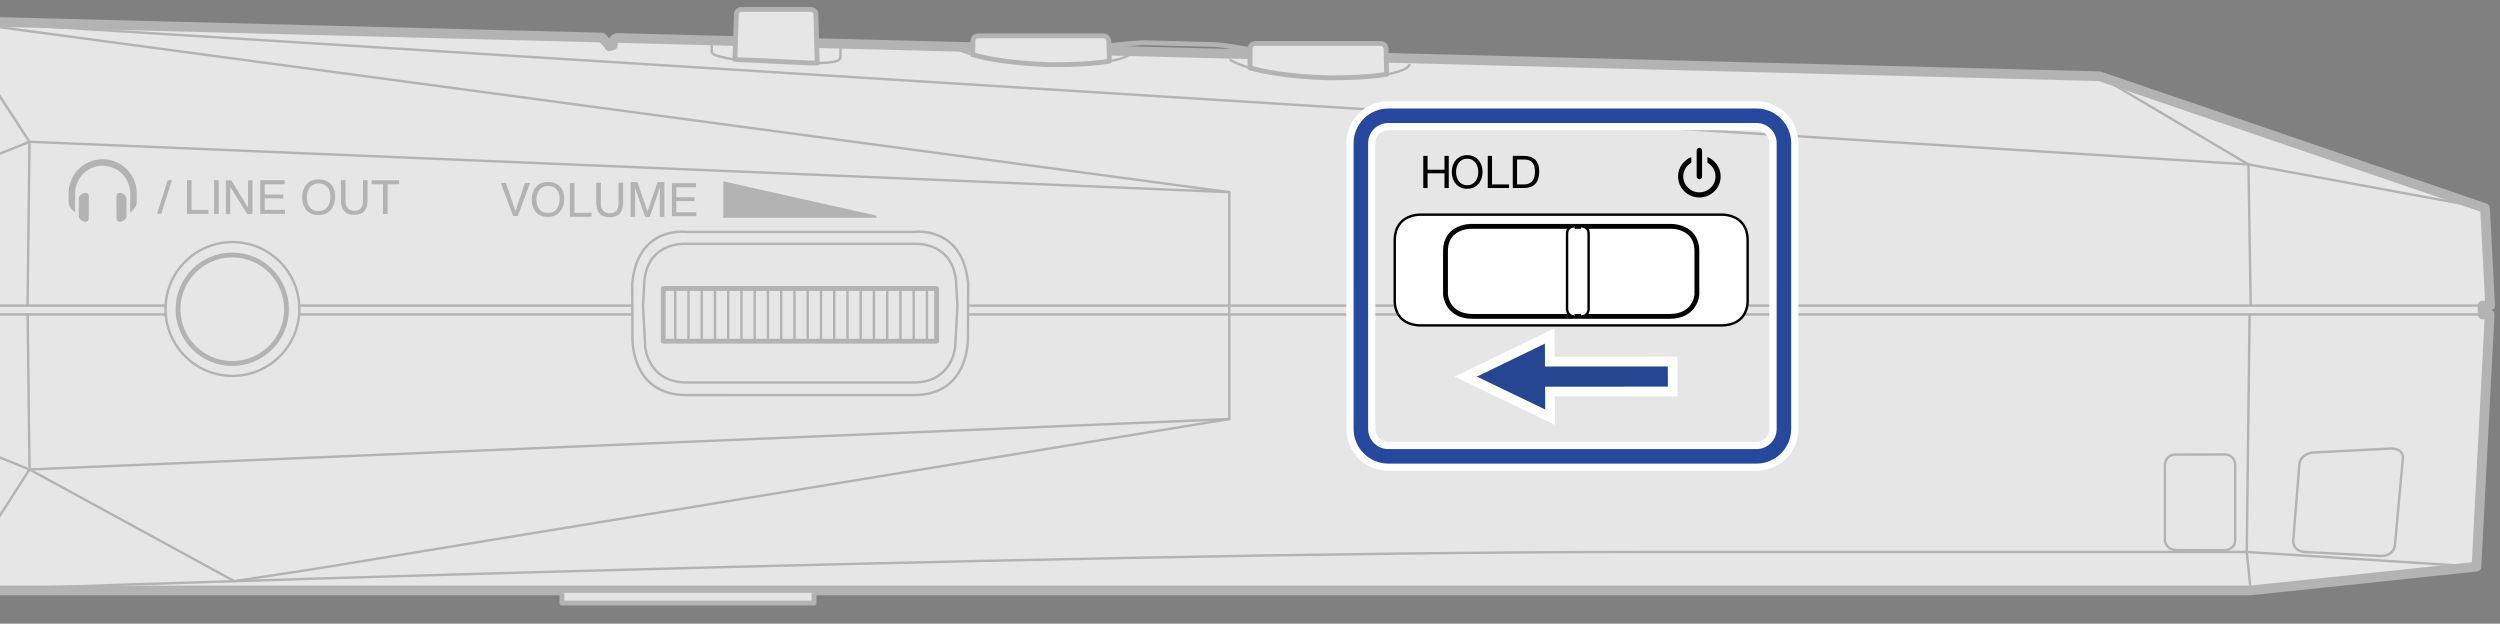
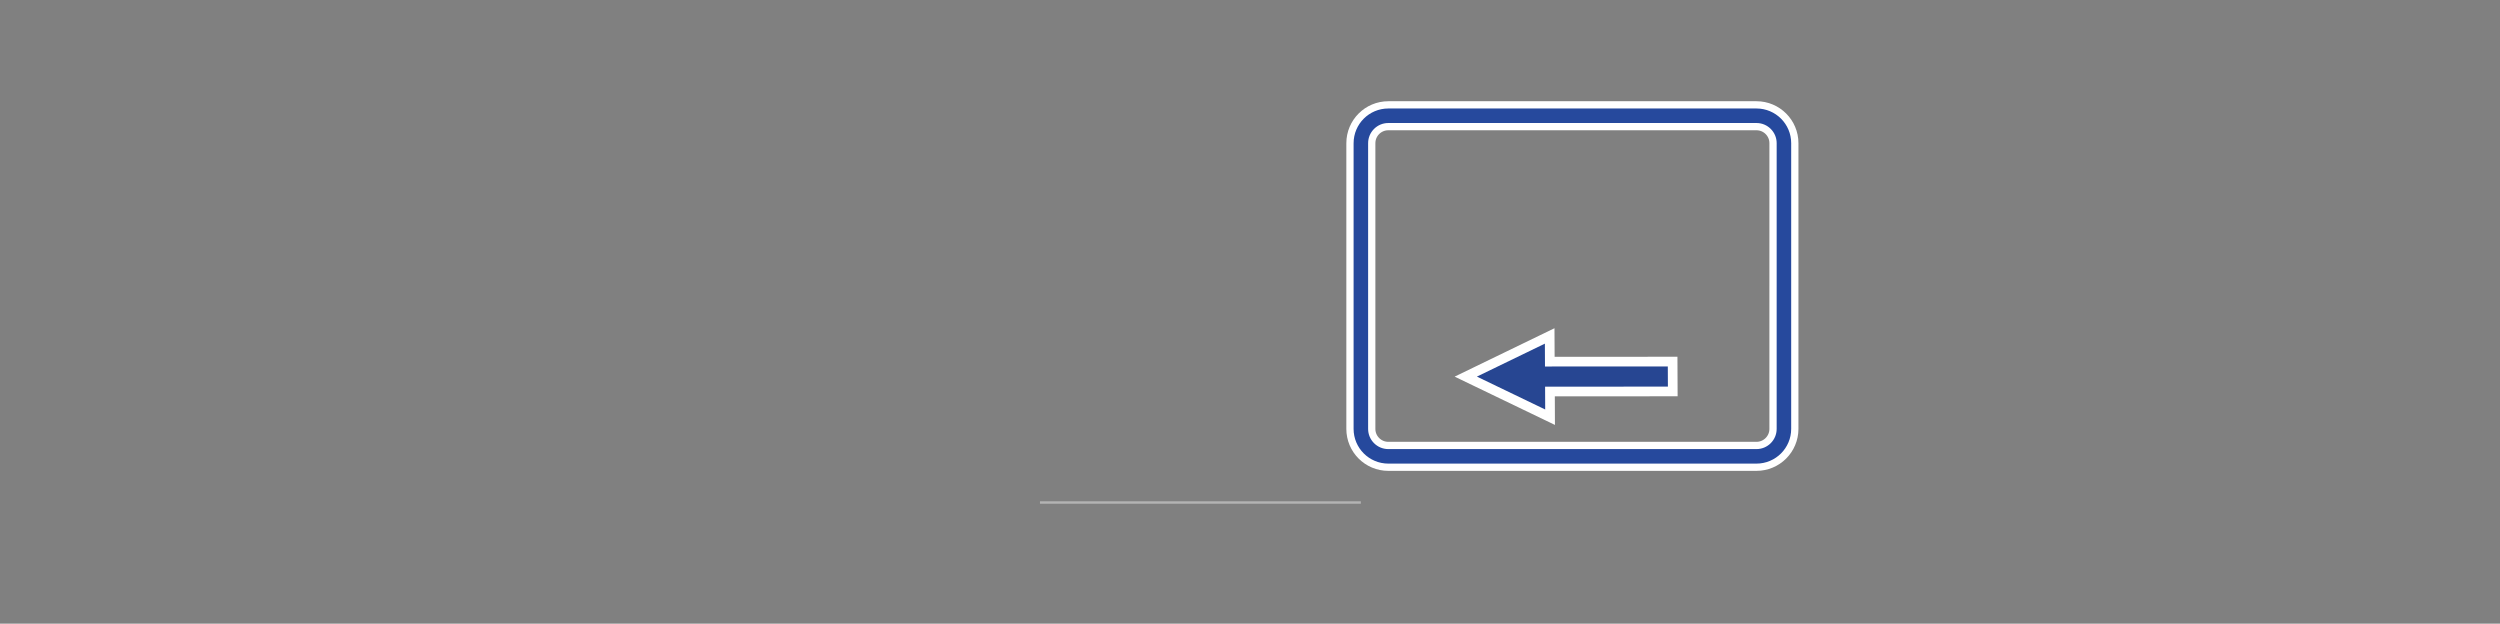
<svg xmlns="http://www.w3.org/2000/svg" xmlns:xlink="http://www.w3.org/1999/xlink" version="1.1" x="0px" y="0px" width="258.272px" height="64.43px" viewBox="0 0 258.272 64.43" style="enable-background:new 0 0 258.272 64.43;" xml:space="preserve">
  <rect x="0" y="0" width="258.272" height="64.43" fill="#808080" stroke="none" />
  <style type="text/css">
	.st0{fill:none;stroke:#B3B3B3;stroke-width:0.25;stroke-miterlimit:10;}
	.st1{clip-path:url(#SVGID_00000007419140948458281150000011769088525105496247_);}
	.st2{fill:#E6E6E6;stroke:#B3B3B3;stroke-linecap:round;stroke-linejoin:round;stroke-miterlimit:2;}
	.st3{fill:none;stroke:#B3B3B3;stroke-width:0.25;stroke-linecap:round;stroke-linejoin:round;stroke-miterlimit:2;}
	.st4{fill:#E6E6E6;stroke:#B3B3B3;stroke-width:0.5;stroke-linecap:round;stroke-linejoin:round;stroke-miterlimit:2;}
	.st5{fill:none;stroke:#B3B3B3;stroke-width:0.5;stroke-linecap:round;stroke-linejoin:round;stroke-miterlimit:2;}
	.st6{fill:none;stroke:#B3B3B3;stroke-width:0.7;stroke-linecap:round;stroke-linejoin:round;stroke-miterlimit:2;}
	.st7{fill:#FFFFFF;stroke:#000000;stroke-width:0.25;stroke-miterlimit:10;}
	.st8{fill:#FFFFFF;stroke:#000000;stroke-width:0.5;stroke-miterlimit:10;}
	.st9{fill:#B3B3B3;}
	.st10{fill:none;stroke:#FFFFFF;stroke-width:3;stroke-miterlimit:10;}
	.st11{fill:none;stroke:#26499D;stroke-width:1.5;stroke-miterlimit:10;}
	.st12{fill:#666767;stroke:#FFFFFF;stroke-width:2;stroke-miterlimit:10;}
	.st13{fill:#274692;}
</style>
  <g id="レイヤー_1">
    <line class="st0" x1="107.438" y1="51.914" x2="140.589" y2="51.914" />
    <g>
      <defs>
-         <rect id="SVGID_1_" width="258.272" height="64.43" />
-       </defs>
+         </defs>
      <clipPath id="SVGID_00000079464092642783620750000018384485819095251391_">
        <use xlink:href="#SVGID_1_" style="overflow:visible;" />
      </clipPath>
      <g style="clip-path:url(#SVGID_00000079464092642783620750000018384485819095251391_);">
        <path class="st2" d="M100.495,4.87L84.369,4.454l-8.37-0.216L63.872,3.924c0,0-0.144-0.014-0.267,0.059     c-0.123,0.074-0.14,0.095-0.193,0.175C63.36,4.238,63.341,4.3,63.333,4.36c-0.008,0.063-0.02,0.314-0.02,0.314     s-0.176,0.056-0.208,0.064s-0.148,0.033-0.164,0.037V4.681L62.184,3.88l-1.822-0.047L-4.965,2.147L-9.62,0.121l-5.811-2.205     l-4.589-1.844c0,0-0.812-0.305-1.326-0.386c-0.515-0.08-0.541-0.098-0.844-0.119c-0.303-0.021-24.292-1.754-24.292-1.754h-13.329     c0,0-1.459,0.051-2.382,0.482c-0.923,0.432-1.946,0.936-2.741,1.751c-0.794,0.815-1.038,1.05-1.403,1.565     s-0.606,0.886-0.606,0.886s-0.812-0.006-1.09,0.013c-0.278,0.019-0.734,0.063-1.245,0.161c0,0-0.799-0.172-1.453-0.172h-1.934     c0,0-0.547-0.016-0.954,0.028s-0.909,0.111-0.999,0.144c0,0-0.711-0.172-1.483-0.172s-5.34,0-5.34,0s-0.738-0.016-0.954,0.024     c0,0-0.433-0.044-1.074,0.003c-0.642,0.047-4.145,0.311-4.145,0.311s-0.474,0.01-1.216,0.147s-1.681,0.515-1.878,0.608     c-0.197,0.092-1.1,0.566-1.5,0.857s-1.272,1.001-1.637,1.393s-0.9,0.972-1.298,1.558c-0.398,0.586-0.888,1.376-1.092,1.773     c-0.204,0.397-0.647,1.335-0.81,1.765c-0.163,0.43-0.549,1.52-0.712,2.179c-0.163,0.659-0.411,1.851-0.481,2.364     c-0.07,0.513-0.194,1.827-0.215,2.49c-0.021,0.662-0.003,1.464,0.022,1.86c0.025,0.396,0.172,1.826,0.212,2.095     s0.305,1.703,0.486,2.333c0.18,0.63,0.45,1.509,0.668,2.041c0.218,0.531,0.811,1.863,1.239,2.543s1.099,1.67,1.499,2.08     s1.025,1.114,1.616,1.544c0.59,0.429,1.031,0.733,1.698,1.084s0.956,0.444,1.424,0.567c0.468,0.123,1.444,0.327,1.817,0.34     c0.373,0.013,4.63,0.32,4.63,0.32s0.57-0.005,0.705-0.018c0.134-0.013,0.288,0.021,0.762,0.03c0.474,0.009,5.456,0,5.456,0     s0.521-0.011,0.815-0.048c0.294-0.037,0.786-0.124,0.786-0.124s0.668,0.135,1.114,0.153c0.446,0.018,0.898,0.019,0.898,0.019     h1.727c0,0,0.688-0.032,0.848-0.052c0.16-0.02,0.735-0.117,0.735-0.117s0.613,0.11,1.133,0.15c0,0,0.401,0.018,0.515,0.019     c0.114,0,0.223,0,0.223,0l0.483,0l0.204,0.319l0.323,0.463l-0.292,0.417c0,0-0.183,0.287-0.233,0.364c0,0-0.39,0.002-0.528,0     c-0.138-0.002-0.375,0.002-0.453,0.006c-0.079,0.004-0.231,0.016-0.386,0.024c-0.155,0.008-0.353,0.047-0.6,0.074     c-0.247,0.027-0.371,0.068-0.371,0.068s-0.362-0.072-0.563-0.097s-0.417-0.064-0.773-0.069c-0.355-0.005-0.596-0.002-0.596-0.002     l-1.809-0.004c0,0-0.314,0.013-0.58,0.026c-0.266,0.013-0.675,0.082-0.675,0.082l-0.345,0.064c0,0-0.319-0.079-0.712-0.116     c-0.392-0.037-0.803-0.056-0.803-0.056h-5.808l-0.488,0.025c0,0-0.426-0.025-0.995-0.002c-0.569,0.024-1.643,0.121-1.643,0.121     l-3.101,0.237c0,0-0.415,0.044-0.732,0.116s-0.945,0.235-1.577,0.494c-0.632,0.259-1.305,0.628-1.81,1.012     c-0.505,0.383-1.387,1.116-1.819,1.615c-0.433,0.499-1.148,1.421-1.377,1.781s-0.937,1.592-1.164,2.107s-0.612,1.362-0.881,2.314     c-0.269,0.952-0.572,2.254-0.682,2.988c-0.11,0.734-0.23,1.9-0.242,2.649c-0.011,0.749-0.016,1.582,0.049,2.318     c0.066,0.735,0.231,2.02,0.323,2.477c0.093,0.456,0.287,1.349,0.516,2.108s0.716,1.99,0.844,2.268     c0.127,0.278,0.733,1.468,0.968,1.842c0.235,0.374,1.12,1.61,1.335,1.853c0.214,0.244,1.1,1.128,1.31,1.321     s1.122,0.881,1.573,1.128c0.451,0.246,1.209,0.608,1.536,0.715c0.327,0.108,0.708,0.257,1.284,0.341     c0.576,0.085,1.113,0.125,1.28,0.143c0.167,0.017,3.893,0.288,3.893,0.288s0.387,0.032,0.584,0.025     c0.198-0.007,0.555-0.016,0.555-0.016l5.714,0.024c0,0,0.66,0.01,1-0.022c0.34-0.032,1.066-0.15,1.066-0.15     s0.428,0.1,0.866,0.132s0.629,0.039,0.693,0.039s1.781-0.006,1.781-0.006s0.442,0.028,0.858-0.01     c0.416-0.038,0.981-0.095,1.144-0.156c0,0,0.407,0.109,0.932,0.139c0,0,0.294,0.024,0.44,0.028     c0.146,0.004,0.966,0.005,0.966,0.005s0.653,0.968,0.856,1.213c0.203,0.245,1.032,1.182,1.514,1.56     c0.482,0.378,1.219,0.902,1.667,1.112s1.122,0.518,1.806,0.65s1.223,0.142,1.466,0.147s13.15,0,13.15,0l24.466-1.765     c0,0,0.296-0.02,0.634-0.096c0.337-0.076,1.361-0.393,1.361-0.393s4.214-1.681,4.651-1.851c0.437-0.17,3.094-1.189,3.094-1.189     l2.351-0.9l2.518-1.073l2.439-1.061h63.016h26.04h43.281h105.146l23.324-2.455l1.366-26.058h-0.733v-0.911h0.781l-0.528-10.076     l-14.476-4.95l-25.358-8.671l-73.668-1.902L100.495,4.87z" />
        <polyline class="st3" points="-14.539,32.483 -13.686,41.774 3.046,48.498 126.992,43.29    " />
        <polyline class="st3" points="126.992,19.854 3.046,14.646 -14.666,21.763 -14.623,31.572    " />
        <rect x="58.051" y="60.997" class="st4" width="26.04" height="1.302" />
        <path class="st3" d="M84.424,6.516c0.668-0.003,1.484-0.043,1.975-0.198c0,0,0.427-0.087,0.427-0.457V4.517" />
        <path class="st3" d="M73.529,4.199v1.013c0,0-0.113,0.229,0.317,0.462c0,0,0.776,0.317,2.073,0.457" />
        <path class="st4" d="M84.424,6.516c-0.609,0.003-1.094-0.026-1.094-0.026l-6.182-0.294c-0.447,0-0.858-0.026-1.227-0.065     l0.151-4.649c0.017-0.44,0.435-0.506,0.435-0.506s6.809-0.001,7.285,0s0.5,0.506,0.5,0.506L84.424,6.516z" />
        <path class="st5" d="M129.136,5.123c0,0-2.891-0.503-3.642-0.523c-0.751-0.02-7.483-0.192-7.483-0.192s-1.086,0.08-1.707,0.135     c-0.621,0.055-1.755,0.196-1.755,0.196v0.495l14.57,0.376L129.136,5.123z" />
        <g>
          <path class="st3" d="M114.606,6.319c1.168-0.199,2.107-0.504,2.365-0.973" />
          <path class="st3" d="M98.478,4.843c0,0,0.536,0.386,2.016,0.807" />
          <path class="st4" d="M114.606,6.319c-2.57,0.437-6.252,0.356-6.252,0.356c-3.879-0.132-6.357-0.596-7.86-1.024l0.018-1.435      c0.014-0.494,0.521-0.506,0.521-0.506s12.592-0.001,13.01,0s0.507,0.506,0.507,0.506L114.606,6.319z" />
        </g>
        <g>
          <path class="st3" d="M143.247,7.677c1.168-0.199,2.107-0.504,2.365-0.973" />
          <path class="st3" d="M127.119,6.202c0,0,0.536,0.386,2.016,0.807" />
          <path class="st4" d="M143.247,7.677c-2.57,0.437-6.252,0.356-6.252,0.356c-3.879-0.132-6.357-0.596-7.86-1.024l0.018-2.012      c0.014-0.494,0.521-0.506,0.521-0.506s12.592-0.001,13.01,0s0.507,0.506,0.507,0.506L143.247,7.677z" />
        </g>
        <path class="st3" d="M-14.666,21.763l-3.043,6.341c0,0-0.438,1.567-3.511,1.508l-37.616-1.94" />
        <path class="st3" d="M-34.435,28.952c0,0-11.943-0.059-11.943,11.804v16.731c0,0,1.196,11.4,12.874,10.889" />
        <line class="st3" x1="2.857" y1="32.483" x2="3.046" y2="48.498" />
        <path class="st3" d="M-4.965,2.147c0.433,0.941,8.011,12.499,8.011,12.499L2.847,31.572" />
        <path class="st6" d="M-4.965,2.147l-27.665,4.85l-12.114,19.379c0,0-0.645,1.297-2.416,1.297h-11.676c0,0-6.22-0.759-9.257,6.924     c0,0-1.881,4.54-1.881,13.902c0,0,0.062,12.907,3.034,16.145" />
        <path class="st3" d="M-46.701-6.186c0,0,1.201,0.002,2.045,1.114c0,0,6.683,8.809,12.026,12.068" />
        <path class="st3" d="M-44.656-5.072c0,0,4.47,7.636,7.07,18.005c0,0,0.211,0.812,0.666,0.85" />
        <path class="st3" d="M-4.965,60.997c0,0,112.199-3.974,174.841-3.974h62.232l23.735,1.519" />
        <ellipse class="st5" cx="-87.281" cy="14.635" rx="11.179" ry="15.803" />
        <ellipse class="st3" cx="-87.967" cy="14.646" rx="10.494" ry="14.843" />
        <ellipse class="st3" cx="-87.969" cy="14.658" rx="8.683" ry="12.251" />
        <path class="st3" d="M-82.85-1.5c6.318,0,11.44,7.222,11.44,16.13s-5.122,16.13-11.44,16.13" />
        <path class="st3" d="M-81.916-1.5c6.318,0,11.44,7.222,11.44,16.13s-5.122,16.13-11.44,16.13" />
        <path class="st3" d="M-56.278-1.5c6.318,0,11.44,7.222,11.44,16.13c0,5.359-1.854,10.108-4.706,13.041" />
        <path class="st3" d="M-55.344-1.5c6.318,0,11.44,7.222,11.44,16.13c0,5.359-1.854,10.108-4.706,13.041" />
        <g>
          <path class="st3" d="M-76.196-1.5c6.318,0,11.44,7.222,11.44,16.13s-5.122,16.13-11.44,16.13" />
          <path class="st3" d="M-73.061-1.5c6.318,0,11.44,7.222,11.44,16.13s-5.122,16.13-11.44,16.13" />
          <path class="st3" d="M-64.933,12.041h2.789c0,0,0.31,2.616,0,5.208h-2.789" />
        </g>
        <g>
          <path class="st3" d="M-70.923-1.5c6.318,0,11.44,7.222,11.44,16.13s-5.122,16.13-11.44,16.13" />
          <path class="st3" d="M-65.482,30.433c-0.745,0.215-1.516,0.328-2.306,0.328" />
          <path class="st3" d="M-67.788-1.5c6.318,0,11.44,7.222,11.44,16.13c0,5.511-1.96,10.377-4.951,13.286" />
          <path class="st3" d="M-59.66,12.041h2.789c0,0,0.31,2.616,0,5.208h-2.789" />
        </g>
        <g>
-           <path class="st3" d="M-65.485-1.5c6.318,0,11.44,7.222,11.44,16.13c0,5.359-1.854,10.108-4.706,13.041" />
          <path class="st3" d="M-62.349-1.5c6.318,0,11.44,7.222,11.44,16.13c0,5.359-1.854,10.108-4.706,13.041" />
          <path class="st3" d="M-54.222,12.041h2.789c0,0,0.31,2.616,0,5.208h-2.789" />
        </g>
        <path class="st5" d="M-47.488,27.672c2.853-2.933,4.706-7.682,4.706-13.041c0-8.909-5.122-16.13-11.44-16.13h-7.699     c0,0-1.349-0.018-1.913,0.151c0,0-0.887-0.154-1.827-0.154h-1.278" />
        <path class="st3" d="M-68.719,2.525c0,0,4.201,2.465,5.124,9.516" />
        <path class="st3" d="M-68.806,26.942c0,0,4.272-2.598,5.203-9.661" />
        <path class="st3" d="M-63.321,2.525c0,0,4.201,2.465,5.124,9.516" />
        <path class="st3" d="M-63.408,26.942c0,0,4.272-2.598,5.203-9.661" />
-         <path class="st3" d="M-57.983,2.525c0,0,4.201,2.465,5.124,9.516" />
        <path class="st3" d="M-58.07,26.942c0,0,4.272-2.598,5.203-9.661" />
        <g>
-           <path class="st3" d="M-81.855,32.383c-6.318,0-11.44,7.222-11.44,16.13s5.122,16.13,11.44,16.13" />
          <path class="st3" d="M-82.789,32.383c-6.318,0-11.44,7.222-11.44,16.13s5.122,16.13,11.44,16.13" />
        </g>
        <g>
          <g>
            <path class="st3" d="M-73.024,32.367c-6.318,0-11.44,7.222-11.44,16.13s5.122,16.13,11.44,16.13" />
            <path class="st3" d="M-76.159,32.367c-6.318,0-11.44,7.222-11.44,16.13s5.122,16.13,11.44,16.13" />
            <path class="st3" d="M-84.286,45.908h-2.789c0,0-0.31,2.616,0,5.208h2.789" />
          </g>
          <path class="st3" d="M-80.525,36.392c0,0-4.201,2.465-5.124,9.516" />
          <path class="st3" d="M-80.438,60.809c0,0-4.272-2.598-5.203-9.661" />
        </g>
        <g>
          <g>
            <path class="st3" d="M-67.731,32.367c-6.318,0-11.44,7.222-11.44,16.13s5.122,16.13,11.44,16.13" />
            <path class="st3" d="M-70.866,32.367c-6.318,0-11.44,7.222-11.44,16.13s5.122,16.13,11.44,16.13" />
            <path class="st3" d="M-78.994,45.908h-2.789c0,0-0.31,2.616,0,5.208h2.789" />
          </g>
          <path class="st3" d="M-75.232,36.392c0,0-4.201,2.465-5.124,9.516" />
          <path class="st3" d="M-75.146,60.809c0,0-4.272-2.598-5.203-9.661" />
        </g>
        <g>
          <g>
            <path class="st3" d="M-68.052,34.494c-3.441,2.781-5.759,8.011-5.759,14.004c0,5.927,2.267,11.107,5.645,13.91" />
            <path class="st3" d="M-67.087,32.52c-5.57,1.085-9.86,7.825-9.86,15.978c0,8.154,4.291,14.894,9.862,15.978" />
            <path class="st3" d="M-73.633,45.908h-2.789c0,0-0.31,2.616,0,5.208h2.789" />
          </g>
          <path class="st3" d="M-69.872,36.392c0,0-4.201,2.465-5.124,9.516" />
          <path class="st3" d="M-69.785,60.809c0,0-4.272-2.598-5.203-9.661" />
        </g>
        <line class="st3" x1="180.171" y1="32.483" x2="256.475" y2="32.483" />
        <line class="st3" x1="100.019" y1="32.483" x2="144.465" y2="32.483" />
        <line class="st3" x1="30.916" y1="32.483" x2="65.254" y2="32.483" />
        <polyline class="st3" points="17.101,31.572 -14.623,31.572 -14.539,32.483 17.157,32.483    " />
        <line class="st3" x1="65.217" y1="31.572" x2="30.927" y2="31.572" />
        <line class="st3" x1="144.089" y1="31.572" x2="100.01" y2="31.572" />
        <line class="st3" x1="256.475" y1="31.572" x2="180.548" y2="31.572" />
        <g>
          <rect x="68.518" y="29.803" class="st5" width="28.236" height="5.447" />
          <line class="st3" x1="69.756" y1="29.802" x2="69.756" y2="35.251" />
          <line class="st3" x1="71.125" y1="29.802" x2="71.125" y2="35.251" />
          <line class="st3" x1="72.493" y1="29.802" x2="72.493" y2="35.251" />
          <line class="st3" x1="73.862" y1="29.802" x2="73.862" y2="35.251" />
          <line class="st3" x1="75.231" y1="29.802" x2="75.231" y2="35.251" />
          <line class="st3" x1="76.6" y1="29.802" x2="76.6" y2="35.251" />
          <line class="st3" x1="77.968" y1="29.802" x2="77.968" y2="35.251" />
          <line class="st3" x1="79.337" y1="29.802" x2="79.337" y2="35.251" />
          <line class="st3" x1="80.706" y1="29.802" x2="80.706" y2="35.251" />
          <line class="st3" x1="82.075" y1="29.802" x2="82.075" y2="35.251" />
          <line class="st3" x1="83.443" y1="29.802" x2="83.443" y2="35.251" />
          <line class="st3" x1="84.812" y1="29.802" x2="84.812" y2="35.251" />
          <line class="st3" x1="86.181" y1="29.802" x2="86.181" y2="35.251" />
          <line class="st3" x1="87.55" y1="29.802" x2="87.55" y2="35.251" />
          <line class="st3" x1="88.918" y1="29.802" x2="88.918" y2="35.251" />
          <line class="st3" x1="90.287" y1="29.802" x2="90.287" y2="35.251" />
          <line class="st3" x1="91.656" y1="29.802" x2="91.656" y2="35.251" />
          <line class="st3" x1="93.024" y1="29.802" x2="93.024" y2="35.251" />
          <line class="st3" x1="94.393" y1="29.802" x2="94.393" y2="35.251" />
          <line class="st3" x1="95.762" y1="29.802" x2="95.762" y2="35.251" />
        </g>
        <path class="st3" d="M94.395,39.514c4.02,0,4.286-3.702,4.286-3.702l0.227-4.241l-0.143-2.505c-0.371-4.21-4.37-3.875-4.37-3.875     H70.94c0,0-3.999-0.335-4.37,3.875l-0.143,2.505l0.227,4.241c0,0,0.266,3.702,4.286,3.702H94.395z" />
        <path class="st3" d="M94.395,40.816c5.916,0,5.603-6.07,5.603-6.07l0.02-5.462c-0.559-6.041-5.623-5.324-5.623-5.324H70.94     c0,0-5.065-0.718-5.623,5.324l0.02,5.462c0,0-0.313,6.07,5.603,6.07H94.395z" />
        <g>
          <circle class="st3" cx="24.014" cy="31.92" r="6.913" />
          <circle class="st5" cx="23.997" cy="31.947" r="5.605" />
        </g>
        <g>
          <path class="st7" d="M177.787,22.176c0,0,2.759-0.17,2.759,2.669v6.214c0,0,0.161,2.56-2.759,2.56h-30.939      c-2.92,0-2.759-2.56-2.759-2.56v-6.214c0-2.838,2.759-2.669,2.759-2.669H177.787z" />
          <path class="st8" d="M172.484,32.686c2.705,0,2.819-2.266,2.819-2.266v-4.476c0-2.655-2.718-2.56-2.718-2.56h-20.535      c0,0-2.718-0.095-2.718,2.56v4.476c0,0,0.113,2.266,2.819,2.266H172.484z" />
          <path class="st7" d="M162.669,23.384c0,0-0.778-0.035-0.778,0.744v7.813c0,0,0.007,0.744,0.778,0.744" />
          <path class="st7" d="M163.34,23.384c0,0,0.778-0.035,0.778,0.744v7.813c0,0-0.007,0.744-0.778,0.744" />
        </g>
        <polyline class="st0" points="232.401,32.483 232.108,57.023 232.518,60.997    " />
        <polyline class="st0" points="216.894,7.876 232.284,16.989 232.518,31.571    " />
        <path class="st0" d="M224.7,46.967c0,0-1.05-0.058-1.05,1.242v7.685c0,0,0.171,0.933,1.194,0.933l5.023,0.018     c0,0,1.047-0.078,1.047-1.034v-7.825c0,0-0.003-1.039-1.141-1.039L224.7,46.967z" />
        <path class="st0" d="M238.92,46.754c0,0-1.284,0.109-1.377,1.26l-0.641,7.93c0,0,0.024,1.018,1.188,1.079l7.757,0.407     c0,0,1.308,0.143,1.558-1.015l0.847-9.211c0,0-0.009-0.937-1.376-0.865L238.92,46.754z" />
        <path class="st3" d="M256.728,21.496l-24.444-4.507L-4.965,2.147l131.957,17.707V43.29l-94.6,15.502l-8.192,1.245L3.046,48.498     l-8.011,12.499c-3.695-11.799-8.72-19.223-8.72-19.223" />
      </g>
      <g style="clip-path:url(#SVGID_00000079464092642783620750000018384485819095251391_);">
        <g>
          <polygon class="st9" points="40.045,22.108 39.568,22.108 39.568,19.036 38.393,19.036 38.393,18.62 41.219,18.62       41.219,19.036 40.045,19.036     " />
          <polygon class="st9" points="29.417,18.61 29.417,19.038 27.348,19.038 27.348,20.096 29.261,20.096 29.261,20.5 27.348,20.5       27.348,21.682 29.453,21.682 29.453,22.098 26.887,22.098 26.887,18.61     " />
          <polygon class="st9" points="26.081,22.12 25.55,22.12 23.785,19.305 23.785,22.12 23.334,22.12 23.334,18.632 23.89,18.632       25.629,21.449 25.629,18.632 26.081,18.632     " />
          <rect x="22.118" y="18.611" class="st9" width="0.478" height="3.487" />
          <polygon class="st9" points="19.317,18.61 19.789,18.61 19.789,21.682 21.538,21.682 21.538,22.098 19.317,22.098     " />
          <polygon class="st9" points="17.762,18.61 16.661,22.08 16.228,22.08 17.329,18.61     " />
          <polygon class="st9" points="37.974,18.61 37.974,20.568 37.974,20.612 37.972,20.713 37.967,20.808 37.961,20.896       37.953,20.981 37.943,21.061 37.93,21.138 37.928,21.152 37.914,21.222 37.898,21.287 37.881,21.348 37.863,21.405       37.843,21.46 37.822,21.511 37.799,21.559 37.788,21.582 37.762,21.628 37.734,21.673 37.704,21.717 37.672,21.758       37.639,21.798 37.604,21.835 37.568,21.87 37.529,21.904 37.488,21.937 37.446,21.967 37.402,21.996 37.356,22.022       37.338,22.032 37.291,22.055 37.241,22.077 37.189,22.097 37.135,22.115 37.078,22.132 37.019,22.146 37.002,22.15       36.939,22.162 36.874,22.172 36.807,22.18 36.737,22.185 36.663,22.189 36.594,22.19 36.53,22.189 36.456,22.185 36.385,22.18       36.317,22.172 36.251,22.162 36.187,22.15 36.16,22.144 36.102,22.13 36.046,22.113 35.993,22.095 35.943,22.076 35.896,22.055       35.851,22.032 35.807,22.007 35.763,21.979 35.721,21.949 35.679,21.916 35.639,21.882 35.6,21.845 35.563,21.806       35.528,21.765 35.506,21.738 35.474,21.695 35.444,21.651 35.417,21.605 35.392,21.559 35.37,21.512 35.349,21.463       35.329,21.41 35.311,21.354 35.294,21.295 35.279,21.231 35.265,21.162 35.261,21.138 35.249,21.06 35.238,20.979 35.23,20.893       35.224,20.804 35.22,20.709 35.218,20.607 35.218,20.568 35.218,18.61 35.695,18.61 35.695,20.766 35.695,20.8 35.696,20.855       35.699,20.905 35.702,20.953 35.707,20.997 35.713,21.04 35.719,21.08 35.727,21.119 35.736,21.156 35.745,21.191       35.756,21.224 35.767,21.256 35.779,21.287 35.793,21.316 35.807,21.344 35.822,21.371 35.838,21.397 35.855,21.422       35.874,21.447 35.894,21.471 35.915,21.495 35.938,21.519 35.962,21.542 35.987,21.564 36.014,21.585 36.042,21.606       36.071,21.626 36.101,21.645 36.132,21.663 36.164,21.68 36.197,21.695 36.222,21.707 36.256,21.72 36.29,21.732 36.324,21.743       36.358,21.752 36.391,21.76 36.425,21.766 36.458,21.771 36.491,21.774 36.524,21.776 36.556,21.777 36.587,21.777       36.636,21.775 36.683,21.773 36.727,21.769 36.768,21.765 36.807,21.759 36.845,21.752 36.881,21.744 36.915,21.736       36.948,21.726 36.979,21.715 37.009,21.703 37.037,21.691 37.065,21.677 37.092,21.663 37.119,21.646 37.145,21.629       37.171,21.61 37.196,21.59 37.22,21.569 37.244,21.546 37.266,21.523 37.288,21.498 37.309,21.474 37.328,21.447 37.347,21.421       37.364,21.393 37.38,21.366 37.394,21.337 37.408,21.308 37.42,21.277 37.432,21.245 37.443,21.212 37.453,21.177 37.462,21.14       37.47,21.102 37.477,21.062 37.483,21.02 37.488,20.975 37.492,20.928 37.494,20.878 37.496,20.824 37.497,20.766 37.497,18.61           " />
          <polygon class="st9" points="9.176,20.431 9.169,22.406 9.168,22.46 9.168,22.464 9.168,22.519 9.166,22.562 9.164,22.598       9.16,22.629 9.155,22.657 9.149,22.682 9.142,22.705 9.134,22.726 9.125,22.746 9.114,22.764 9.103,22.78 9.09,22.796       9.076,22.811 9.059,22.825 9.041,22.839 9.02,22.852 8.999,22.864 8.975,22.875 8.951,22.884 8.925,22.892 8.899,22.899       8.899,22.899 8.873,22.904 8.847,22.906 8.822,22.907 8.795,22.907 8.765,22.906 8.735,22.903 8.705,22.897 8.674,22.89       8.642,22.882 8.61,22.871 8.578,22.858 8.546,22.844 8.513,22.827 8.481,22.809 8.449,22.788 8.417,22.766 8.394,22.749       8.364,22.724 8.333,22.697 8.301,22.666 8.265,22.63 8.261,22.626 8.246,22.611 8.231,22.595 8.218,22.577 8.205,22.558       8.193,22.536 8.182,22.513 8.172,22.488 8.163,22.461 8.155,22.433 8.149,22.403 8.144,22.372 8.144,22.369 8.141,22.338       8.139,22.338 8.146,20.499 8.147,20.483 8.152,20.451 8.157,20.419 8.164,20.389 8.172,20.361 8.181,20.335 8.192,20.312       8.202,20.291 8.214,20.271 8.226,20.254 8.24,20.238 8.254,20.224 8.268,20.212 8.275,20.205 8.309,20.169 8.341,20.139       8.371,20.112 8.4,20.087 8.402,20.086 8.433,20.063 8.464,20.042 8.495,20.022 8.527,20.004 8.559,19.989 8.591,19.975       8.622,19.963 8.653,19.953 8.684,19.945 8.714,19.939 8.744,19.934 8.773,19.932 8.802,19.931 8.832,19.929 8.856,19.93       8.882,19.933 8.908,19.937 8.91,19.938 8.936,19.944 8.961,19.952 8.986,19.962 9.009,19.973 9.031,19.985 9.051,19.998       9.069,20.012 9.086,20.027 9.1,20.042 9.113,20.058 9.124,20.074 9.134,20.092 9.143,20.112 9.151,20.133 9.158,20.156       9.164,20.181 9.168,20.209 9.172,20.241 9.174,20.277 9.175,20.319 9.176,20.376 9.176,20.376     " />
          <polygon class="st9" points="12.03,20.431 12.037,22.406 12.038,22.46 12.038,22.464 12.039,22.519 12.04,22.562 12.043,22.598       12.046,22.629 12.051,22.657 12.057,22.682 12.064,22.705 12.072,22.726 12.082,22.746 12.092,22.764 12.103,22.78       12.116,22.796 12.131,22.811 12.147,22.825 12.166,22.839 12.186,22.852 12.208,22.864 12.231,22.875 12.256,22.884       12.281,22.892 12.307,22.899 12.307,22.899 12.333,22.904 12.359,22.906 12.384,22.907 12.411,22.907 12.441,22.906       12.471,22.903 12.501,22.897 12.532,22.89 12.564,22.882 12.596,22.871 12.628,22.858 12.66,22.844 12.693,22.827       12.725,22.809 12.757,22.788 12.789,22.766 12.812,22.749 12.842,22.724 12.873,22.697 12.906,22.666 12.941,22.63       12.945,22.626 12.96,22.611 12.975,22.595 12.988,22.577 13.001,22.558 13.013,22.536 13.024,22.513 13.034,22.488       13.043,22.461 13.051,22.433 13.057,22.403 13.062,22.372 13.062,22.369 13.065,22.338 13.067,22.338 13.06,20.499       13.059,20.483 13.055,20.451 13.049,20.419 13.042,20.389 13.034,20.361 13.025,20.335 13.015,20.312 13.004,20.291       12.992,20.271 12.98,20.254 12.967,20.238 12.953,20.224 12.938,20.212 12.931,20.205 12.897,20.169 12.866,20.139       12.835,20.112 12.806,20.087 12.804,20.086 12.773,20.063 12.742,20.042 12.711,20.022 12.679,20.004 12.647,19.989       12.615,19.975 12.584,19.963 12.553,19.953 12.522,19.945 12.492,19.939 12.462,19.934 12.433,19.932 12.405,19.931       12.374,19.929 12.35,19.93 12.324,19.933 12.299,19.937 12.296,19.938 12.27,19.944 12.245,19.952 12.22,19.962 12.197,19.973       12.175,19.985 12.155,19.998 12.137,20.012 12.121,20.027 12.106,20.042 12.093,20.058 12.082,20.074 12.072,20.092       12.063,20.112 12.055,20.133 12.048,20.156 12.042,20.181 12.038,20.209 12.034,20.241 12.032,20.277 12.031,20.319       12.031,20.376 12.031,20.376     " />
          <polyline class="st9" points="14.125,20.857 14.124,20.897 14.122,20.938 14.117,20.979 14.111,21.021 14.103,21.063       14.093,21.105 14.082,21.147 14.069,21.189 14.054,21.23 14.037,21.271 14.034,21.279 14.015,21.319 13.995,21.358       13.974,21.396 13.951,21.433 13.927,21.469 13.902,21.503 13.876,21.536 13.849,21.567 13.814,21.606 13.811,21.609       13.767,21.656 13.756,21.668 13.727,21.699 13.697,21.73 13.666,21.761 13.635,21.791 13.603,21.82 13.571,21.848       13.537,21.876 13.503,21.902 13.468,21.928 13.462,21.932 13.446,21.942 13.451,19.972 13.45,19.881 13.445,19.788       13.437,19.695 13.426,19.602 13.412,19.508 13.394,19.414 13.373,19.32 13.349,19.227 13.322,19.133 13.291,19.041       13.279,19.006 13.244,18.915 13.206,18.825 13.166,18.736 13.122,18.649 13.076,18.563 13.027,18.48 12.976,18.399       12.923,18.319 12.867,18.242 12.809,18.168 12.749,18.096 12.687,18.027 12.623,17.96 12.556,17.896 12.488,17.834       12.416,17.773 12.342,17.714 12.265,17.658 12.186,17.604 12.105,17.552 12.022,17.503 11.937,17.456 11.85,17.412       11.762,17.371 11.672,17.333 11.581,17.298 11.545,17.285 11.453,17.254 11.36,17.226 11.266,17.201 11.172,17.18       11.078,17.162 10.985,17.147 10.891,17.135 10.798,17.127 10.706,17.122 10.615,17.12 10.523,17.121 10.431,17.126       10.338,17.133 10.244,17.144 10.15,17.159 10.056,17.176 9.962,17.197 9.868,17.221 9.775,17.249 9.682,17.279 9.646,17.292       9.555,17.327 9.465,17.365 9.376,17.405 9.289,17.449 9.204,17.495 9.12,17.543 9.039,17.595 8.96,17.648 8.883,17.704       8.809,17.762 8.737,17.822 8.668,17.884 8.602,17.948 8.537,18.014 8.475,18.082 8.415,18.154 8.356,18.228 8.3,18.304       8.246,18.383 8.195,18.464 8.146,18.547 8.099,18.632 8.055,18.719 8.014,18.807 7.976,18.897 7.941,18.988 7.927,19.027       7.896,19.119 7.869,19.212 7.844,19.305 7.823,19.399 7.805,19.493 7.791,19.586 7.779,19.679 7.771,19.772 7.766,19.864       7.765,19.955 7.755,21.928 7.74,21.918 7.733,21.913 7.72,21.903 7.685,21.877 7.652,21.849 7.619,21.82 7.587,21.791       7.556,21.761 7.525,21.73 7.495,21.698 7.466,21.667 7.437,21.634 7.388,21.582 7.354,21.546 7.328,21.515 7.302,21.483       7.278,21.449 7.254,21.414 7.232,21.378 7.211,21.34 7.191,21.301 7.173,21.261 7.156,21.221 7.153,21.211 7.138,21.169       7.125,21.127 7.114,21.085 7.104,21.042 7.096,21 7.091,20.958 7.086,20.916 7.084,20.875 7.083,20.834 7.086,19.953       7.088,19.84 7.094,19.726 7.104,19.611 7.119,19.495 7.137,19.379 7.16,19.263 7.186,19.147 7.216,19.031 7.251,18.916       7.289,18.801 7.305,18.757 7.349,18.644 7.396,18.533 7.447,18.424 7.501,18.316 7.559,18.211 7.62,18.108 7.684,18.008       7.75,17.91 7.82,17.816 7.892,17.724 7.967,17.636 8.044,17.551 8.124,17.469 8.206,17.39 8.291,17.314 8.38,17.239       8.472,17.168 8.567,17.099 8.665,17.032 8.765,16.969 8.869,16.909 8.974,16.852 9.082,16.798 9.192,16.748 9.303,16.701       9.416,16.659 9.462,16.642 9.577,16.605 9.692,16.571 9.808,16.541 9.924,16.515 10.041,16.494 10.157,16.476 10.272,16.463       10.387,16.453 10.502,16.447 10.615,16.446 10.728,16.448 10.843,16.454 10.958,16.465 11.074,16.479 11.19,16.497       11.307,16.52 11.423,16.546 11.539,16.577 11.655,16.611 11.769,16.649 11.815,16.666 11.928,16.709 12.039,16.757       12.148,16.808 12.256,16.862 12.361,16.919 12.464,16.98 12.564,17.044 12.662,17.111 12.756,17.18 12.848,17.252       12.936,17.327 13.021,17.404 13.103,17.483 13.182,17.565 13.258,17.651 13.332,17.739 13.404,17.831 13.473,17.926       13.539,18.024 13.602,18.125 13.663,18.228 13.72,18.333 13.773,18.441 13.823,18.55 13.87,18.662 13.913,18.775 13.93,18.822       13.967,18.937 14.001,19.052 14.031,19.168 14.056,19.284 14.078,19.4 14.095,19.517 14.109,19.632 14.118,19.747       14.124,19.861 14.125,19.974 14.125,20.857     " />
-           <path class="st9" d="M34.618,20.247l-0.004-0.097l-0.007-0.093l-0.01-0.09l-0.011-0.072l-0.015-0.083l-0.018-0.08l-0.021-0.077      l-0.019-0.062l-0.026-0.074l-0.029-0.072l-0.032-0.07L34.39,19.31l-0.037-0.064l-0.039-0.061l-0.041-0.058l-0.025-0.032      l-0.026-0.031l-0.027-0.031l-0.029-0.03l-0.03-0.03l-0.031-0.029l-0.033-0.028l-0.034-0.028l-0.035-0.027l-0.037-0.026      l-0.038-0.026l-0.039-0.025l-0.04-0.024l-0.041-0.023l-0.042-0.022l-0.043-0.021l-0.044-0.02l-0.045-0.018l-0.045-0.017      l-0.046-0.016l-0.046-0.015l-0.047-0.013l-0.017-0.005l-0.047-0.011l-0.047-0.01l-0.047-0.009l-0.048-0.007l-0.05-0.006      l-0.052-0.005l-0.054-0.004l-0.057-0.003l-0.06-0.002l-0.063-0.001l-0.042,0l-0.078,0.003l-0.076,0.005l-0.074,0.008      l-0.071,0.01l-0.069,0.013l-0.067,0.015l-0.064,0.017l-0.062,0.019l-0.06,0.021l-0.057,0.023l-0.055,0.025l-0.054,0.028      l-0.053,0.031l-0.053,0.034l-0.052,0.036l-0.051,0.039l-0.05,0.042l-0.048,0.044l-0.047,0.046l-0.045,0.049l-0.043,0.051      l-0.041,0.053l-0.023,0.032l-0.037,0.055l-0.036,0.058l-0.034,0.06l-0.032,0.063l-0.014,0.029l-0.03,0.067l-0.028,0.068      l-0.025,0.069l-0.023,0.071l-0.004,0.015l-0.019,0.072l-0.017,0.074l-0.015,0.076l-0.012,0.078l-0.002,0.017l-0.009,0.08      l-0.007,0.082l-0.004,0.085l-0.002,0.087v0.006l0,0.039l0.002,0.087l0.005,0.085l0.008,0.083l0.01,0.081l0.008,0.049      l0.014,0.077l0.016,0.074l0.018,0.072l0.021,0.069l0.023,0.069l0.026,0.068l0.029,0.067l0.031,0.066l0.019,0.037l0.031,0.058      l0.034,0.057l0.035,0.054l0.038,0.053l0.041,0.052l0.044,0.05l0.047,0.048l0.05,0.047l0.054,0.045l0.057,0.043l0,0l0.042,0.03      l0.061,0.039l0.063,0.036l0.064,0.033l0.065,0.029l0.066,0.026l0.069,0.023l0.072,0.021l0.074,0.018l0.056,0.011l0.079,0.013      l0.081,0.01l0.084,0.007l0.087,0.003l0.049,0.001l0.078-0.001l0.086-0.004l0.083-0.008l0.08-0.011l0.078-0.014l0.004-0.001      l0.075-0.017l0.073-0.02l0.071-0.023l0.068-0.025l0.065-0.028l0.064-0.031l0.006-0.003l0.062-0.035l0.06-0.038l0.058-0.04      l0.056-0.043l0.054-0.046l0.052-0.049l0.051-0.052l0.049-0.056l0.048-0.059l0.003-0.004l0.046-0.062l0.043-0.065l0.04-0.067      l0.038-0.069l0.006-0.012l0.034-0.071l0.032-0.074l0.029-0.076l0.026-0.078l0.003-0.009l0.023-0.08l0.02-0.083l0.017-0.086      l0.014-0.089l0-0.003l0.011-0.092l0.008-0.094l0.005-0.097l0.001-0.091L34.618,20.247z M34.134,20.319l-0.001,0.058      l-0.003,0.076l-0.006,0.075l-0.008,0.073l-0.009,0.06l-0.012,0.07l-0.015,0.069l-0.017,0.067l-0.019,0.066L34.023,21      l-0.016,0.043l-0.026,0.064l-0.028,0.063l-0.03,0.061l-0.033,0.06l-0.035,0.058l-0.018,0.027l-0.019,0.027l-0.021,0.027      l-0.022,0.026l-0.023,0.026l-0.025,0.025l-0.026,0.025l-0.027,0.024l-0.029,0.023l-0.03,0.022l-0.031,0.021l-0.032,0.02      l-0.033,0.019l-0.033,0.018l-0.034,0.017l0,0l-0.035,0.016l-0.035,0.014l-0.035,0.013l-0.035,0.012l-0.035,0.01l-0.035,0.009      l-0.035,0.007l-0.037,0.006l-0.038,0.005l-0.04,0.004l-0.043,0.003l-0.046,0.002l-0.05,0.001h-0.002l-0.048-0.001l-0.054-0.002      l-0.052-0.003l-0.049-0.004l-0.047-0.006l-0.045-0.007l-0.043-0.008l-0.042-0.009l-0.04-0.01l-0.039-0.011l-0.037-0.012      l-0.036-0.013l-0.034-0.014l-0.034-0.016l-0.034-0.017l-0.033-0.019l-0.033-0.02l-0.032-0.021l-0.031-0.023l-0.031-0.024      l-0.03-0.025L32.1,21.506l-0.02-0.02l-0.027-0.028l-0.026-0.029l-0.025-0.03l-0.024-0.031l-0.023-0.032l-0.022-0.034      l-0.021-0.035l-0.02-0.037l-0.019-0.038l-0.019-0.04l-0.018-0.041l-0.017-0.043l-0.016-0.044l-0.015-0.046l-0.007-0.022      l-0.013-0.049l-0.012-0.05l-0.011-0.05l-0.009-0.051l-0.008-0.052l-0.007-0.053l-0.005-0.053l-0.004-0.054l-0.003-0.055      l-0.001-0.055v-0.012V20.41l0.001-0.064l0.002-0.061l0.003-0.059l0.004-0.056l0.006-0.054l0.007-0.052l0.008-0.05l0.009-0.049      l0.01-0.047l0.011-0.046l0.012-0.044l0.013-0.043l0.006-0.018l0.015-0.042l0.016-0.041l0.017-0.04l0.018-0.039l0.019-0.038      l0.02-0.037l0.021-0.036l0.027-0.043l0.031-0.045l0.033-0.042l0.034-0.04l0.036-0.038l0.038-0.037l0.04-0.035l0.042-0.033      l0.044-0.031l0.003-0.002l0.045-0.029l0.047-0.027l0.048-0.024l0.048-0.022l0.049-0.019l0.051-0.017l0.052-0.015l0.054-0.013      l0.027-0.005l0.056-0.009l0.058-0.007l0.06-0.005l0.062-0.002l0.023,0l0.026,0l0.062,0.002l0.06,0.005l0.059,0.007l0.057,0.009      l0.035,0.007l0.053,0.013l0.051,0.015l0.049,0.017l0.047,0.019l0.046,0.021l0.045,0.024l0.044,0.026l0.043,0.029l0.042,0.031      l0.041,0.033l0.04,0.036l0.038,0.038l0.036,0.04l0.003,0.004l0.034,0.041l0.033,0.044l0.031,0.046l0.029,0.048l0.028,0.05      l0.026,0.052l0.024,0.054l0.022,0.055l0.016,0.046l0.017,0.058l0.015,0.06l0.013,0.062l0.011,0.065l0.003,0.018l0.009,0.068      l0.006,0.07l0.004,0.073l0.001,0.076V20.319z" />
        </g>
        <g>
          <polygon class="st9" points="59.346,18.914 59.346,21.981 61.11,21.981 61.11,22.395 58.87,22.395 58.87,18.914     " />
          <polygon class="st9" points="69.41,18.927 71.905,18.927 71.905,19.344 69.864,19.344 69.864,20.378 71.75,20.378 71.75,20.772       69.864,20.772 69.864,21.926 71.94,21.926 71.94,22.332 69.41,22.332     " />
          <polygon class="st9" points="52.264,18.904 53.253,21.809 54.231,18.904 54.755,18.904 53.497,22.315 53.002,22.315       51.748,18.904     " />
          <polygon class="st9" points="64.375,18.868 64.375,20.823 64.375,20.867 64.373,20.968 64.369,21.062 64.363,21.151       64.354,21.235 64.344,21.315 64.332,21.391 64.329,21.404 64.315,21.474 64.3,21.539 64.283,21.6 64.264,21.657 64.245,21.711       64.223,21.763 64.2,21.811 64.189,21.834 64.162,21.88 64.134,21.925 64.104,21.969 64.072,22.01 64.039,22.05 64.004,22.087       63.967,22.122 63.928,22.156 63.887,22.189 63.844,22.219 63.799,22.248 63.753,22.274 63.735,22.284 63.688,22.307       63.637,22.329 63.585,22.349 63.53,22.368 63.472,22.384 63.412,22.399 63.396,22.402 63.333,22.414 63.267,22.424       63.199,22.432 63.128,22.437 63.053,22.441 62.985,22.441 62.917,22.441 62.842,22.437 62.771,22.432 62.703,22.424       62.637,22.414 62.574,22.402 62.558,22.399 62.498,22.384 62.44,22.368 62.385,22.349 62.333,22.329 62.283,22.307       62.235,22.284 62.217,22.274 62.171,22.248 62.127,22.219 62.084,22.189 62.043,22.156 62.005,22.122 61.968,22.087       61.933,22.05 61.9,22.01 61.868,21.969 61.838,21.925 61.81,21.88 61.784,21.833 61.772,21.811 61.749,21.762 61.728,21.711       61.708,21.656 61.689,21.598 61.672,21.537 61.657,21.472 61.643,21.402 61.641,21.391 61.628,21.315 61.618,21.235       61.61,21.152 61.603,21.064 61.599,20.97 61.597,20.869 61.597,20.823 61.597,18.868 62.078,18.868 62.078,21.02 62.078,21.058       62.08,21.111 62.082,21.161 62.086,21.208 62.091,21.252 62.096,21.295 62.103,21.335 62.111,21.373 62.12,21.41 62.129,21.445       62.14,21.478 62.151,21.51 62.164,21.541 62.177,21.57 62.191,21.598 62.207,21.625 62.223,21.65 62.24,21.675 62.258,21.7       62.279,21.724 62.3,21.748 62.323,21.772 62.347,21.794 62.373,21.816 62.399,21.838 62.427,21.859 62.457,21.878       62.487,21.897 62.518,21.915 62.55,21.932 62.583,21.947 62.61,21.959 62.643,21.972 62.678,21.984 62.712,21.995       62.746,22.004 62.78,22.012 62.814,22.018 62.848,22.023 62.881,22.027 62.914,22.029 62.946,22.029 62.978,22.029       63.028,22.028 63.075,22.025 63.119,22.022 63.16,22.017 63.2,22.011 63.238,22.005 63.274,21.997 63.308,21.988 63.341,21.978       63.373,21.967 63.403,21.956 63.432,21.943 63.46,21.93 63.487,21.915 63.514,21.899 63.54,21.881 63.566,21.863 63.592,21.843       63.616,21.821 63.64,21.799 63.663,21.776 63.685,21.751 63.705,21.726 63.725,21.7 63.744,21.674 63.761,21.647 63.776,21.619       63.791,21.591 63.805,21.562 63.817,21.532 63.829,21.5 63.84,21.467 63.85,21.432 63.859,21.396 63.867,21.358 63.874,21.318       63.88,21.276 63.885,21.232 63.889,21.185 63.892,21.135 63.894,21.082 63.894,21.02 63.894,18.868     " />
          <polygon class="st9" points="68.633,18.81 68.633,22.407 68.163,22.407 68.163,20.284 68.163,20.284 68.163,20.192       68.165,20.101 68.166,20.01 68.168,19.919 68.169,19.829 68.171,19.738 68.171,19.646 68.172,19.555 68.173,19.464       68.173,19.373 67.135,22.407 66.648,22.407 65.601,19.373 65.601,19.484 65.601,19.49 65.601,19.57 65.602,19.65 65.604,19.726       65.606,19.806 65.608,19.887 65.61,19.961 65.612,20.041 65.613,20.121 65.613,20.124 65.615,20.204 65.615,20.284       65.615,22.407 65.145,22.407 65.145,18.81 65.85,18.81 66.895,21.851 67.933,18.81     " />
          <polygon class="st9" points="90.536,22.277 74.723,18.733 74.723,22.493 90.536,22.493     " />
          <path class="st9" d="M58.29,20.474l-0.004-0.094l-0.007-0.091l-0.01-0.088l-0.011-0.072l-0.015-0.081l-0.018-0.078l-0.021-0.075      l-0.019-0.061l-0.026-0.072l-0.029-0.07l-0.032-0.068l-0.034-0.065l-0.037-0.063l-0.039-0.06l-0.041-0.057l-0.024-0.031      l-0.026-0.03l-0.027-0.03l-0.028-0.029l-0.03-0.029l-0.031-0.028l-0.032-0.028l-0.034-0.027l-0.035-0.026l-0.036-0.026      l-0.037-0.025l-0.039-0.024l-0.04-0.023L57.49,19l-0.042-0.021l-0.043-0.02l-0.043-0.019l-0.044-0.018l-0.045-0.017      l-0.045-0.016l-0.046-0.014l-0.046-0.013l-0.019-0.005l-0.046-0.011l-0.046-0.01l-0.046-0.008l-0.048-0.007l-0.049-0.006      l-0.051-0.005l-0.053-0.004l-0.056-0.003l-0.059-0.002l-0.063-0.001l-0.042,0l-0.077,0.003l-0.075,0.005l-0.073,0.008      l-0.071,0.01l-0.068,0.012l-0.066,0.015l-0.064,0.017l-0.061,0.019l-0.059,0.021l-0.057,0.023l-0.054,0.025l-0.053,0.027      l-0.053,0.03l-0.052,0.033l-0.051,0.035l-0.05,0.038l-0.049,0.041l-0.048,0.043L55.43,19.25l-0.045,0.048l-0.043,0.05      L55.302,19.4l-0.023,0.031l-0.038,0.054l-0.036,0.057l-0.034,0.059l-0.032,0.061l-0.03,0.063l-0.028,0.065l-0.026,0.066      l-0.023,0.068l-0.015,0.049l-0.019,0.071l-0.017,0.073l-0.015,0.074l-0.012,0.076l-0.002,0.015l-0.009,0.078l-0.007,0.08      l-0.004,0.082l-0.002,0.085v0.009l0,0.04l0.002,0.085l0.005,0.083l0.008,0.081l0.01,0.079l0.008,0.049l0.014,0.075l0.016,0.072      l0.018,0.07l0.02,0.068l0.023,0.067l0.026,0.066l0.028,0.065l0.031,0.065l0.019,0.037l0.031,0.057l0.034,0.056l0.035,0.052      l0.037,0.052l0.041,0.051l0.043,0.048l0.046,0.047l0.05,0.046l0.053,0.044l0.056,0.042l0.041,0.028l0.06,0.038l0.062,0.035      l0.063,0.032l0.064,0.029l0.066,0.026l0.068,0.023l0.071,0.02l0.074,0.018l0.055,0.011l0.078,0.013l0.081,0.01l0.083,0.007      l0.086,0.003l0.048,0.001l0.077-0.001l0.085-0.004l0.082-0.008l0.08-0.011l0.077-0.013l0.003-0.001l0.075-0.017l0.072-0.019      l0.07-0.022l0.067-0.025l0.065-0.028l0.006-0.003l0.063-0.031l0.062-0.034l0.06-0.037l0.057-0.039l0.055-0.042l0.053-0.045      l0.052-0.048l0.05-0.051l0.049-0.055l0.047-0.058l0.003-0.004l0.045-0.061l0.043-0.063l0.04-0.066l0.037-0.068l0.006-0.011      l0.034-0.07l0.031-0.072l0.029-0.074l0.026-0.076l0.003-0.008l0.022-0.078l0.02-0.081l0.017-0.084l0.014-0.086l0.001-0.004      l0.011-0.089l0.008-0.092l0.005-0.095l0.001-0.09L58.29,20.474z M57.812,20.547l-0.001,0.057l-0.003,0.075l-0.005,0.073      l-0.008,0.072l-0.008,0.059l-0.012,0.069l-0.014,0.067l-0.017,0.065l-0.019,0.065l-0.015,0.045l-0.023,0.063l-0.026,0.062      l-0.028,0.061l-0.03,0.06l-0.032,0.058l-0.034,0.057l-0.017,0.027L57.5,21.607l-0.02,0.026l-0.022,0.026l-0.023,0.025      l-0.024,0.025l-0.026,0.024l-0.027,0.023l-0.028,0.022l-0.029,0.022l-0.03,0.021l-0.031,0.02l-0.032,0.019l-0.033,0.018      l-0.034,0.016l-0.001,0l-0.034,0.015l-0.035,0.014l-0.035,0.013l-0.035,0.011l-0.035,0.01l-0.035,0.009l-0.035,0.007      l-0.036,0.006l-0.038,0.005l-0.04,0.004l-0.042,0.003l-0.045,0.002l-0.049,0.001h-0.001l-0.045,0l-0.054-0.002l-0.051-0.003      l-0.049-0.004l-0.047-0.005l-0.045-0.007l-0.043-0.008l-0.041-0.009l-0.04-0.01l-0.038-0.011l-0.037-0.012l-0.035-0.013      l-0.034-0.014l-0.034-0.015l-0.033-0.017l-0.033-0.018l-0.032-0.02l-0.032-0.021l-0.031-0.022l-0.03-0.024l-0.029-0.025      l-0.02-0.018l-0.028-0.027l-0.027-0.028l-0.026-0.028l-0.024-0.029l-0.023-0.03l-0.022-0.031l-0.022-0.033l-0.021-0.034      l-0.02-0.036l-0.019-0.037l-0.018-0.039l-0.017-0.04l-0.017-0.042l-0.016-0.043l-0.015-0.045l-0.007-0.024l-0.013-0.047      l-0.012-0.048l-0.011-0.049l-0.009-0.05l-0.008-0.051l-0.007-0.051l-0.005-0.052l-0.004-0.053l-0.003-0.054l-0.001-0.054      l0-0.013l0-0.029l0.001-0.057l0.003-0.056l0.004-0.055l0.005-0.054l0.006-0.053l0.007-0.052l0.009-0.05l0.01-0.049l0.011-0.048      l0.012-0.046l0.013-0.045l0.014-0.044l0.015-0.042l0.016-0.041l0.017-0.04l0.017-0.039l0.018-0.037l0.019-0.036l0.02-0.035      l0.027-0.044l0.03-0.043l0.031-0.041l0.033-0.038l0.035-0.037l0.037-0.035l0.039-0.034l0.041-0.032l0.043-0.03l0.045-0.029      l0.046-0.026l0.047-0.024l0.007-0.003l0.048-0.021l0.049-0.019l0.051-0.017l0.052-0.015l0.053-0.013l0.025-0.005l0.055-0.009      l0.057-0.007l0.059-0.005l0.061-0.002l0.022,0l0.025,0l0.062,0.002l0.06,0.005l0.058,0.007l0.056,0.009l0.034,0.007l0.053,0.013      l0.05,0.015l0.048,0.016l0.046,0.018l0.045,0.021l0.045,0.023l0.044,0.026l0.043,0.028l0.042,0.031l0.041,0.033l0.039,0.035      l0.038,0.037l0.004,0.004l0.036,0.039l0.034,0.04l0.032,0.043l0.031,0.045l0.029,0.047l0.027,0.049l0.025,0.051l0.023,0.052      l0.021,0.054l0.016,0.046l0.017,0.056l0.015,0.059l0.013,0.061l0.011,0.063l0.003,0.018l0.008,0.066l0.006,0.069l0.004,0.071      l0.001,0.074V20.547z" />
        </g>
        <g>
          <path d="M176.393,16.222v0.588c0.497,0.284,0.833,0.815,0.833,1.419c0,0.906-0.745,1.643-1.667,1.643      c-0.919,0-1.663-0.737-1.663-1.643c0-0.608,0.331-1.135,0.829-1.419v-0.588c-0.801,0.323-1.367,1.101-1.367,2.007      c0,1.199,0.986,2.172,2.201,2.172c1.214,0,2.199-0.973,2.199-2.172C177.759,17.323,177.194,16.545,176.393,16.222" />
          <path d="M175.559,18.511c0.155,0,0.277-0.124,0.277-0.272v-2.695c0-0.153-0.123-0.274-0.277-0.274      c-0.155,0-0.278,0.121-0.278,0.274v2.695C175.281,18.387,175.405,18.511,175.559,18.511" />
          <polygon points="147.038,16.105 147.48,16.105 147.48,17.533 149.228,17.533 149.228,16.105 149.669,16.105 149.669,19.424       149.228,19.424 149.228,17.904 147.48,17.904 147.48,19.424 147.038,19.424     " />
          <path d="M151.571,16.027c1.055,0,1.59,0.837,1.59,1.739c0,0.901-0.534,1.737-1.59,1.737c-1.054,0-1.589-0.836-1.589-1.737      C149.982,16.863,150.517,16.027,151.571,16.027 M151.571,19.132c0.809,0,1.148-0.698,1.148-1.366      c0-0.67-0.339-1.367-1.148-1.367c-0.809,0-1.148,0.697-1.148,1.367C150.423,18.434,150.762,19.132,151.571,19.132" />
          <polygon points="153.699,16.105 154.14,16.105 154.14,19.053 155.898,19.053 155.898,19.424 153.699,19.424     " />
          <path d="M156.283,16.105h1.139c1.022,0,1.594,0.512,1.594,1.581c0,1.11-0.488,1.737-1.594,1.737h-1.139V16.105z M156.725,19.053      h0.734c0.303,0,1.115-0.084,1.115-1.306c0-0.79-0.292-1.269-1.107-1.269h-0.743V19.053z" />
        </g>
      </g>
    </g>
  </g>
  <g id="レイヤー_2">
    <g>
      <path class="st10" d="M184.295,44.308c0,1.566-1.27,2.836-2.834,2.836h-38.036c-1.566,0-2.836-1.269-2.836-2.836V14.792    c0-1.564,1.27-2.834,2.836-2.834h38.036c1.564,0,2.834,1.27,2.834,2.834V44.308z" />
      <path class="st11" d="M184.295,44.308c0,1.566-1.27,2.836-2.834,2.836h-38.036c-1.566,0-2.836-1.269-2.836-2.836V14.792    c0-1.564,1.27-2.834,2.836-2.834h38.036c1.564,0,2.834,1.27,2.834,2.834V44.308z" />
    </g>
    <g>
      <polygon class="st12" points="159.632,42.305 152.576,38.906 159.599,35.501 159.611,37.863 172.299,37.856 172.308,39.94     159.622,39.947   " />
      <polygon class="st13" points="159.632,42.305 152.576,38.906 159.599,35.501 159.611,37.863 172.299,37.856 172.308,39.94     159.622,39.947   " />
    </g>
  </g>
</svg>